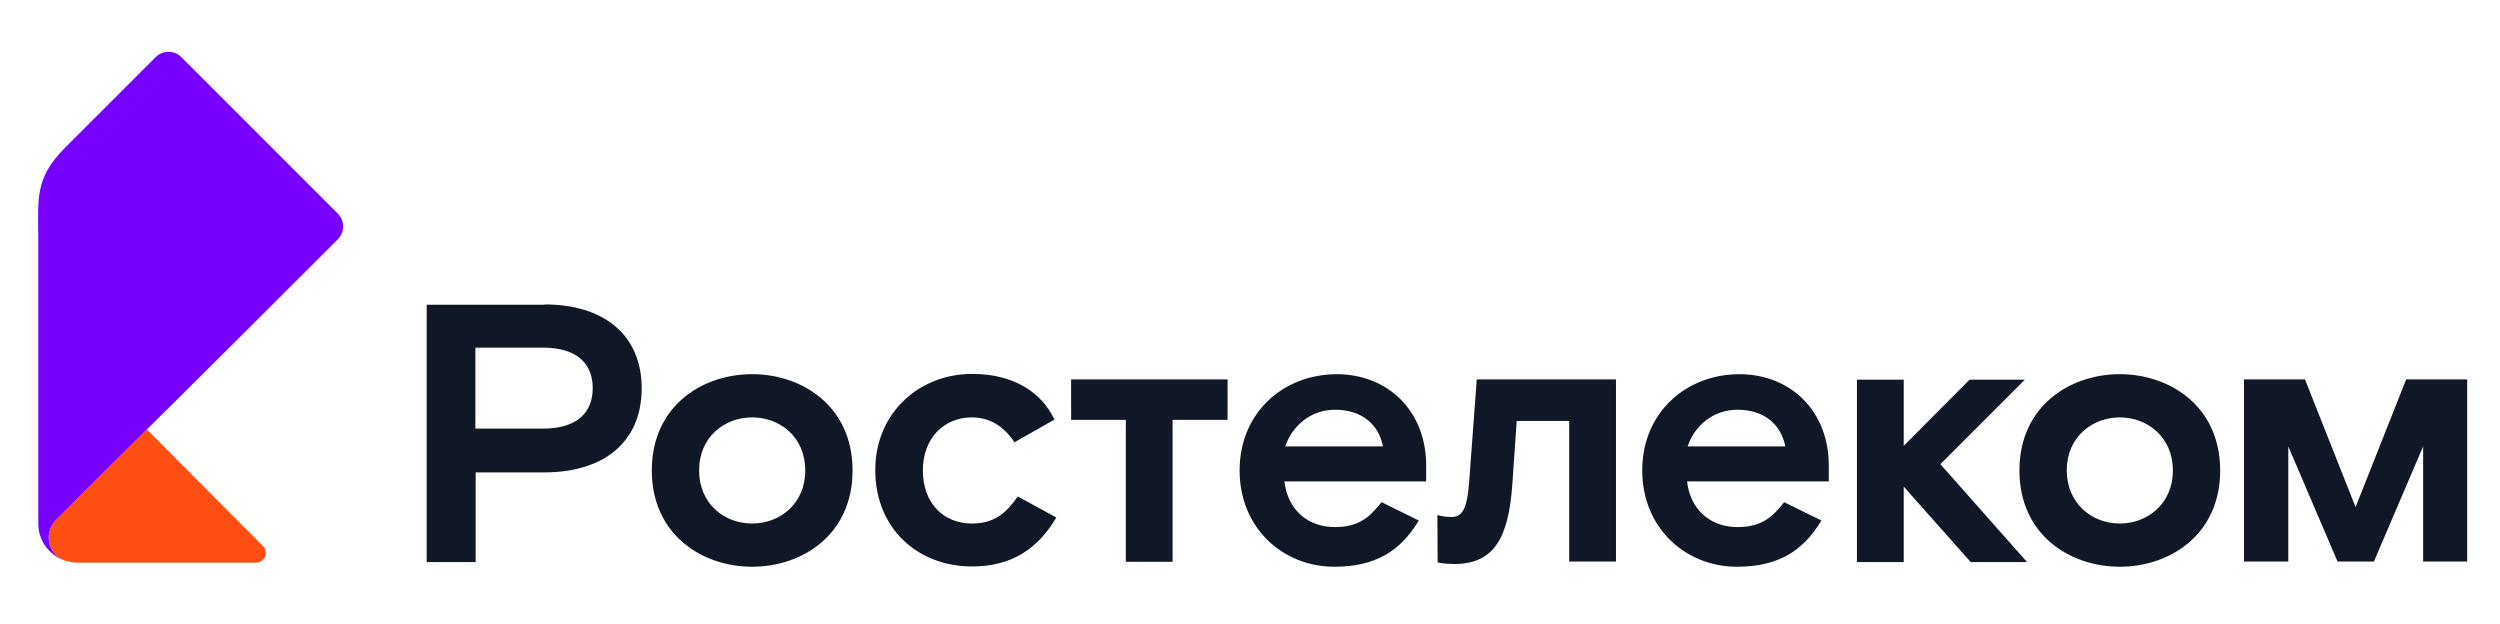
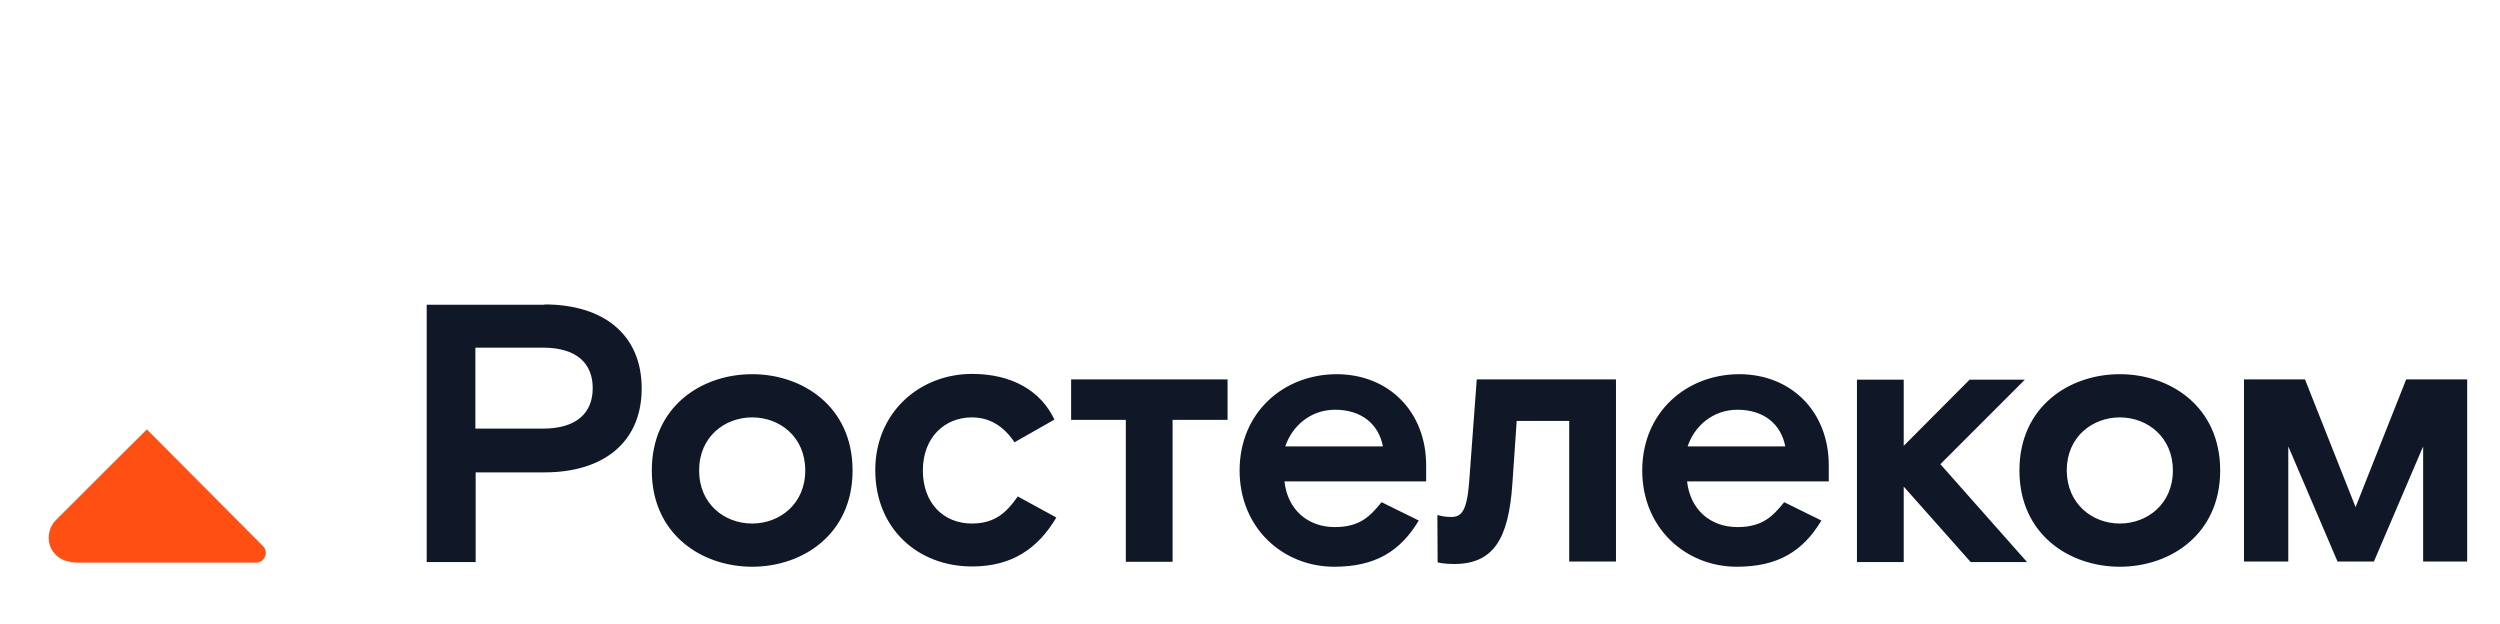
<svg xmlns="http://www.w3.org/2000/svg" version="1.1" x="0px" y="0px" viewBox="0 0 914 228" style="enable-background:new 0 0 914 228;" xml:space="preserve">
  <style type="text/css"> .st0{fill:#101828;} .st1{fill:#FF4F12;} .st2{fill:#7700FF;} .st3{fill:none;} </style>
  <g id="Layer_1">
    <g>
      <path class="st0" d="M709.4,169.7l31.7,35.8h-20.6L696,177.9v27.6h-17.1v-66.7H696v24.2l24.1-24.2h20.2L709.4,169.7L709.4,169.7z M199.1,111.3c21.4,0,35.5,10.9,35.5,30.7s-14.1,30.7-35.5,30.7h-25.2v32.8H156v-94.1H199.1z M198.5,156.7 c12.5,0,18.2-5.9,18.2-14.8s-5.7-14.8-18.2-14.8h-24.7v29.6L198.5,156.7 M275,136.8c18.4,0,36.7,11.8,36.7,35.2 s-18.3,35.2-36.7,35.2s-36.7-11.8-36.7-35.2S256.5,136.8,275,136.8z M275,191.4c10,0,19.4-7.1,19.4-19.4s-9.3-19.4-19.4-19.4 s-19.4,7.1-19.4,19.4S264.9,191.4,275,191.4z M355.3,191.4c-10.3,0-17.9-7.4-17.9-19.4c0-12,7.9-19.4,17.9-19.4 c6.1,0,11.4,2.8,15.6,9.1l14.6-8.3c-4.9-10.4-15.4-16.7-30.1-16.7c-19.1,0-35.4,14-35.4,35.2s15.4,35.2,35.4,35.2 c14.4,0,24-6.4,30.8-17.9l-14.1-7.7C368,187.4,363.7,191.4,355.3,191.4 M537.1,176.5c-0.8,10.2-2.8,12.5-6.4,12.5 c-2.4,0-3.5-0.3-5.2-0.7l0.1,17.3c0,0,2.1,0.6,6,0.6c14.5,0,19.9-9.3,21.3-29l1.6-23.3h19.2v51.4h17.1v-66.6h-50.9L537.1,176.5 L537.1,176.5z M488.6,136.8c19.2,0,32.8,13.8,32.8,33.3v5.9h-51.8c1.1,10.2,8.4,16.7,18.4,16.7c9.1,0,12.9-3.9,17.1-9.1l13.6,6.7 c-6.8,11.4-16.1,16.9-30.9,16.9c-18.7,0-34.6-14.1-34.6-35.2S469.1,136.9,488.6,136.8 M505.6,163.2c-1.6-8.3-8-13.4-17.5-13.4 c-8.9,0-15.7,5.9-18.2,13.4H505.6L505.6,163.2z M635.8,136.8c19.2,0,32.8,13.8,32.8,33.3v5.9h-51.8c1.1,10.2,8.4,16.7,18.4,16.7 c9.1,0,12.9-3.9,17.1-9.1l13.6,6.7c-6.8,11.4-16.1,16.9-30.9,16.9c-18.7,0-34.6-14.1-34.6-35.2S616.3,136.9,635.8,136.8 M652.7,163.2c-1.6-8.3-8-13.4-17.5-13.4c-8.9,0-15.7,5.9-18.2,13.4H652.7L652.7,163.2z M391.5,153.5h20.1v51.9h17.1v-51.9h20.1 v-14.8h-57.2V153.5z M775,136.8c18.4,0,36.7,11.8,36.7,35.2s-18.3,35.2-36.7,35.2c-18.4,0-36.7-11.8-36.7-35.2 S756.6,136.8,775,136.8z M775,191.4c10,0,19.4-7.1,19.4-19.4c0-12.2-9.3-19.4-19.4-19.4c-10,0-19.4,7.1-19.4,19.4 C755.7,184.3,765,191.4,775,191.4z M879.7,138.7l-18.5,46.7l-18.5-46.7h-22.3v66.6h16.2v-42.1l18,42.1h13.3l18-42.1v42.1H902 v-66.6H879.7L879.7,138.7z" />
      <g>
        <path class="st1" d="M23.3,204.8c0.1,0.1,0.2,0.1,0.3,0.1c0.1,0,0.2,0.1,0.4,0.1c1.3,0.4,2.7,0.7,4.2,0.7h65.4 c3.2,0,4.8-3.9,2.5-6.1L53.7,157c0,0,0,0,0,0c-9,8.9-14.9,14.8-19.3,19.2c-3.9,3.9-6.5,6.5-9,9c-3.1,3.1-5.2,5.1-5.2,5.2 c-1.5,1.6-2.4,3.9-2.4,6.3C17.8,200.4,20.1,203.4,23.3,204.8L23.3,204.8z" />
-         <path class="st2" d="M17.8,196.7c0-2.4,0.9-4.7,2.4-6.3c0,0,2.1-2.1,5.2-5.2c2.5-2.5,5.1-5.2,9-9c4.4-4.4,10.3-10.3,19.3-19.2 c0,0,0,0,0,0c2.6-2.6,5.5-5.5,8.8-8.7c0.1-0.1,0.1-0.1,0.2-0.2c13.8-13.7,33.1-32.9,60.8-60.6c2.6-2.6,2.6-6.8,0-9.4L66.3,20.9 c-2.6-2.6-6.8-2.6-9.4,0L23.8,54c-11.3,11.3-9.8,18.7-9.8,33.8v103.7c0,6.1,3.9,11.3,9.3,13.3C20.1,203.4,17.8,200.4,17.8,196.7z " />
      </g>
    </g>
  </g>
  <g id="Охранное_поле">
-     <rect x="-58" y="-49.7" class="st3" width="1028" height="323" />
-   </g>
+     </g>
</svg>